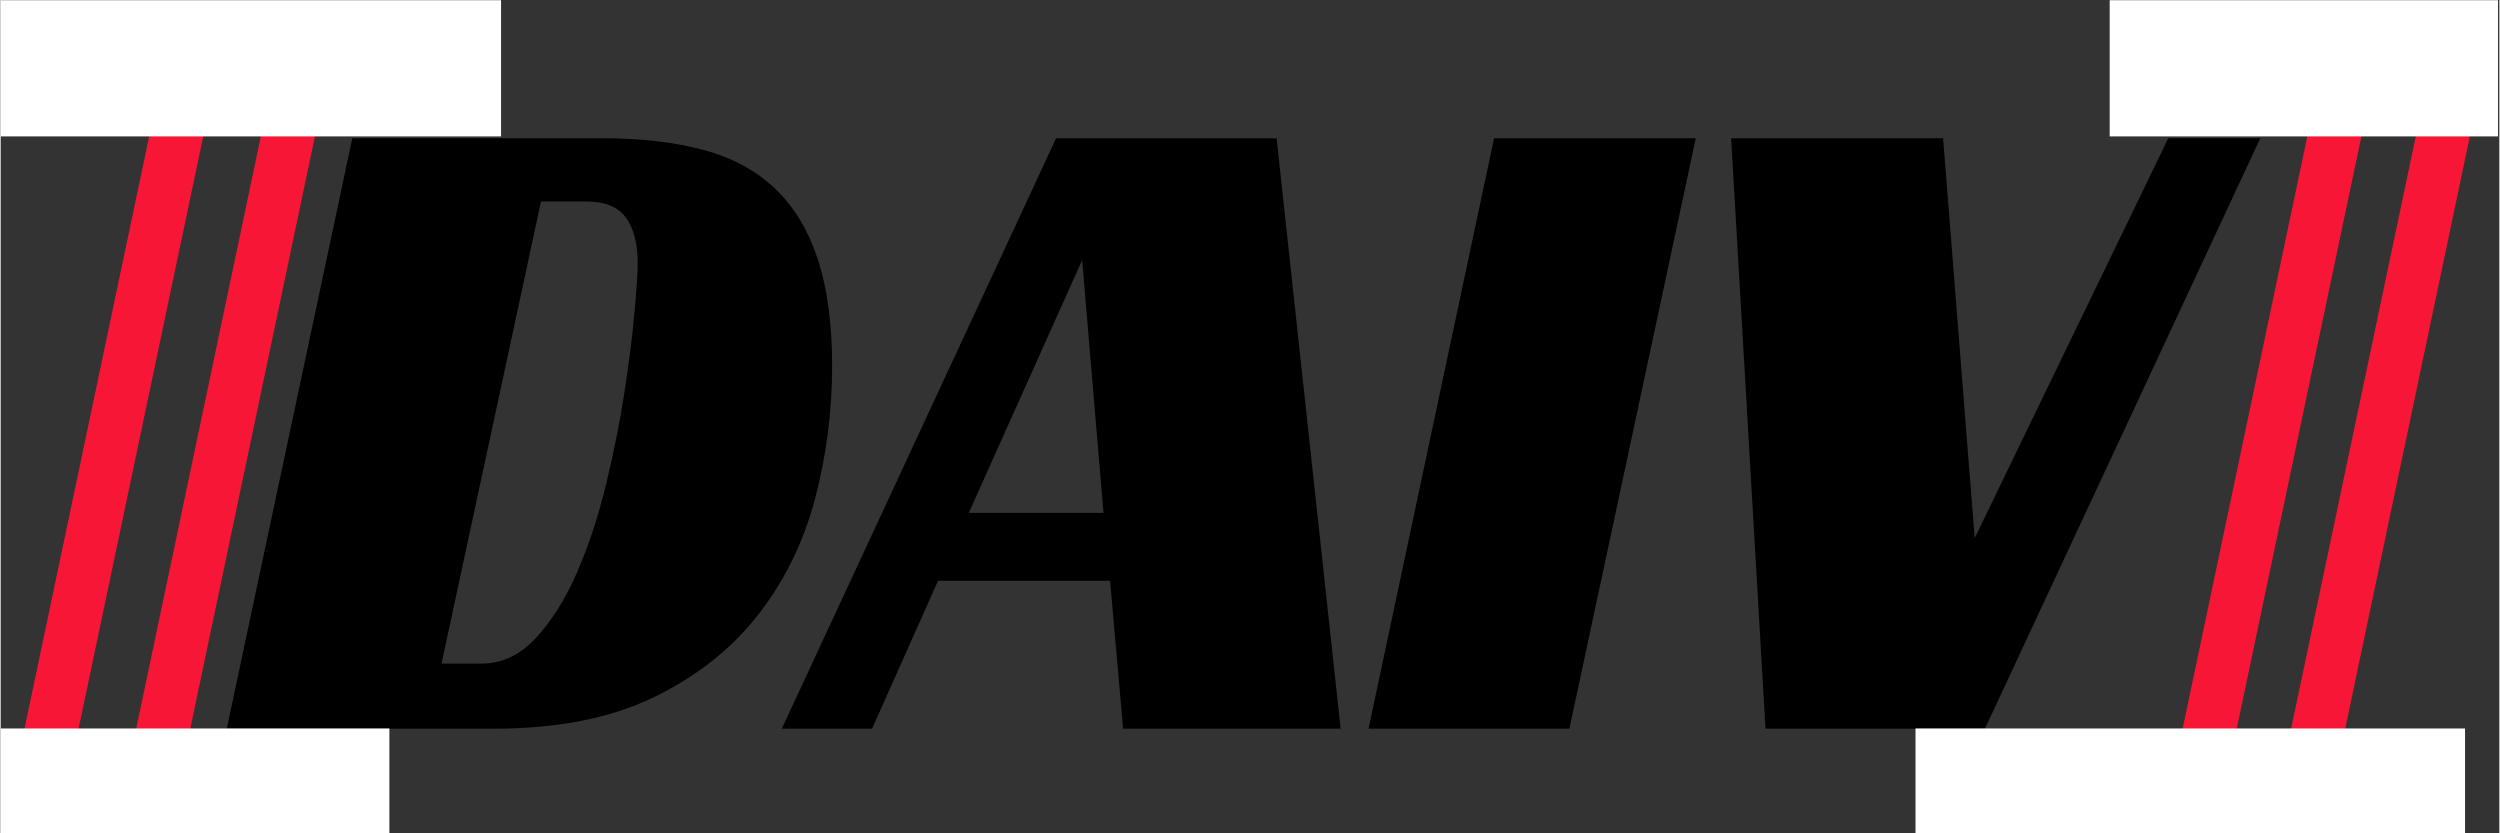
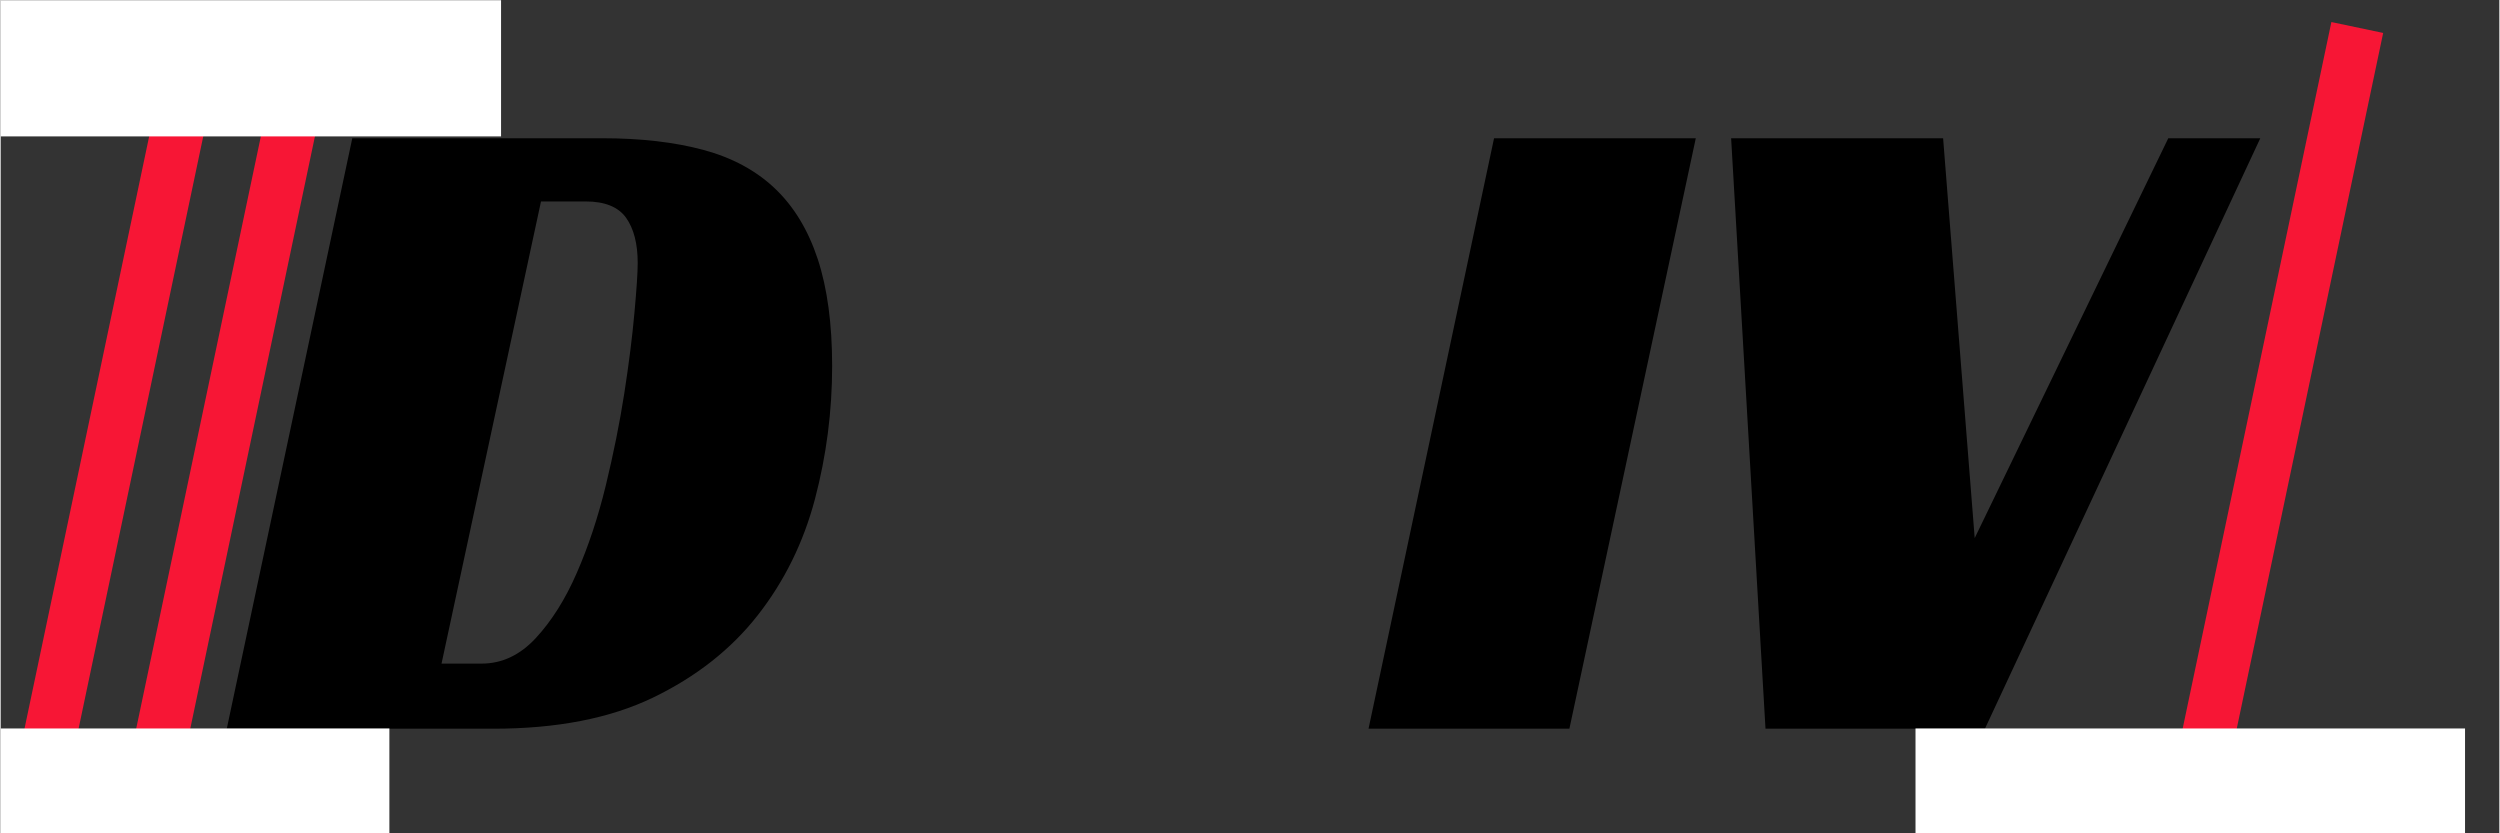
<svg xmlns="http://www.w3.org/2000/svg" width="300" zoomAndPan="magnify" viewBox="0 0 224.88 75" height="100" preserveAspectRatio="xMidYMid meet" version="1.0">
  <rect x="0" y="0" width="224.88" height="75" fill="#333333" stroke="none" />
  <defs>
    <g />
    <clipPath id="id1">
      <path d="M 0 0.02 L 55 0.02 L 55 74.98 L 0 74.98 Z M 0 0.02 " clip-rule="nonzero" />
    </clipPath>
    <clipPath id="id2">
      <path d="M 0 0.02 L 45 0.02 L 45 74.98 L 0 74.98 Z M 0 0.02 " clip-rule="nonzero" />
    </clipPath>
    <clipPath id="id3">
      <path d="M 169 0.02 L 224.762 0.02 L 224.762 74.98 L 169 74.98 Z M 169 0.02 " clip-rule="nonzero" />
    </clipPath>
    <clipPath id="id4">
-       <path d="M 179 0.02 L 224.762 0.02 L 224.762 74.98 L 179 74.98 Z M 179 0.02 " clip-rule="nonzero" />
-     </clipPath>
+       </clipPath>
    <clipPath id="id5">
      <path d="M 0 0.02 L 45.043 0.02 L 45.043 12.277 L 0 12.277 Z M 0 0.02 " clip-rule="nonzero" />
    </clipPath>
    <clipPath id="id6">
      <path d="M 0 65.559 L 34.992 65.559 L 34.992 74.98 L 0 74.98 Z M 0 65.559 " clip-rule="nonzero" />
    </clipPath>
    <clipPath id="id7">
-       <path d="M 189.805 0.02 L 224.762 0.02 L 224.762 12.277 L 189.805 12.277 Z M 189.805 0.02 " clip-rule="nonzero" />
-     </clipPath>
+       </clipPath>
    <clipPath id="id8">
      <path d="M 172.328 65.559 L 221.801 65.559 L 221.801 74.98 L 172.328 74.98 Z M 172.328 65.559 " clip-rule="nonzero" />
    </clipPath>
  </defs>
  <g fill="#000000" fill-opacity="1">
    <g transform="translate(20.349, 65.583)">
      <g>
        <path d="M 0 0 L 11.297 -53.141 L 33.812 -53.141 C 37.27 -53.141 40.297 -52.789 42.891 -52.094 C 45.484 -51.395 47.629 -50.238 49.328 -48.625 C 51.035 -47.008 52.32 -44.891 53.188 -42.266 C 54.051 -39.641 54.484 -36.43 54.484 -32.641 C 54.484 -28.566 53.969 -24.578 52.938 -20.672 C 51.906 -16.766 50.188 -13.273 47.781 -10.203 C 45.383 -7.141 42.242 -4.672 38.359 -2.797 C 34.484 -0.93 29.703 0 24.016 0 Z M 22.938 -5.859 C 24.77 -5.859 26.395 -6.625 27.812 -8.156 C 29.238 -9.695 30.469 -11.648 31.5 -14.016 C 32.539 -16.391 33.41 -19.008 34.109 -21.875 C 34.805 -24.75 35.363 -27.523 35.781 -30.203 C 36.195 -32.891 36.5 -35.289 36.688 -37.406 C 36.883 -39.531 36.984 -41.035 36.984 -41.922 C 36.984 -43.648 36.633 -45.004 35.938 -45.984 C 35.238 -46.961 34.023 -47.453 32.297 -47.453 L 28.281 -47.453 L 19.328 -5.859 Z M 22.938 -5.859 " />
      </g>
    </g>
  </g>
  <g fill="#000000" fill-opacity="1">
    <g transform="translate(74.239, 65.583)">
      <g>
-         <path d="M 46.359 0 L 26.781 0 L 25.609 -13.312 L 10.125 -13.312 L 4.188 0 L -3.938 0 L 20.75 -53.141 L 40.594 -53.141 Z M 12.891 -19.422 L 25.016 -19.422 L 23.094 -42.172 Z M 12.891 -19.422 " />
-       </g>
+         </g>
    </g>
  </g>
  <g fill="#000000" fill-opacity="1">
    <g transform="translate(123.108, 65.583)">
      <g>
        <path d="M 18.078 0 L 0 0 L 11.297 -53.141 L 29.453 -53.141 Z M 18.078 0 " />
      </g>
    </g>
  </g>
  <g fill="#000000" fill-opacity="1">
    <g transform="translate(148.882, 65.583)">
      <g>
        <path d="M 6.859 -53.141 L 25.938 -53.141 L 28.781 -17.156 L 46.203 -53.141 L 54.484 -53.141 L 29.703 0 L 9.953 0 Z M 6.859 -53.141 " />
      </g>
    </g>
  </g>
  <g clip-path="url(#id1)">
    <path stroke-linecap="butt" transform="matrix(0.928, -4.409, 4.661, 0.981, 12.626, 75.104)" fill="none" stroke-linejoin="miter" d="M -0 -0 L 16.473 -0 " stroke="#f71635" stroke-width="1" stroke-opacity="1" stroke-miterlimit="4" />
  </g>
  <g clip-path="url(#id2)">
    <path stroke-linecap="butt" transform="matrix(0.928, -4.409, 4.661, 0.981, 2.574, 75.104)" fill="none" stroke-linejoin="miter" d="M -0 0 L 16.473 0 " stroke="#f71635" stroke-width="1" stroke-opacity="1" stroke-miterlimit="4" />
  </g>
  <g clip-path="url(#id3)">
    <path stroke-linecap="butt" transform="matrix(0.928, -4.409, 4.661, 0.981, 196.808, 75.104)" fill="none" stroke-linejoin="miter" d="M -0 0 L 16.473 0 " stroke="#f71635" stroke-width="1" stroke-opacity="1" stroke-miterlimit="4" />
  </g>
  <g clip-path="url(#id4)">
    <path stroke-linecap="butt" transform="matrix(0.928, -4.409, 4.661, 0.981, 206.86, 73.727)" fill="none" stroke-linejoin="miter" d="M 0 -0 L 16.472 -0 " stroke="#f71635" stroke-width="1" stroke-opacity="1" stroke-miterlimit="4" />
  </g>
  <g clip-path="url(#id5)">
    <path fill="#ffffff" d="M -4.422 -7.961 L 45.035 -7.961 L 45.035 12.277 L -4.422 12.277 L -4.422 -7.961 " fill-opacity="1" fill-rule="nonzero" />
  </g>
  <g clip-path="url(#id6)">
    <path fill="#ffffff" d="M -14.473 65.559 L 34.984 65.559 L 34.984 85.801 L -14.473 85.801 L -14.473 65.559 " fill-opacity="1" fill-rule="nonzero" />
  </g>
  <g clip-path="url(#id7)">
    <path fill="#ffffff" d="M 189.812 -7.961 L 239.27 -7.961 L 239.27 12.277 L 189.812 12.277 L 189.812 -7.961 " fill-opacity="1" fill-rule="nonzero" />
  </g>
  <g clip-path="url(#id8)">
    <path fill="#ffffff" d="M 172.336 65.559 L 221.793 65.559 L 221.793 85.801 L 172.336 85.801 L 172.336 65.559 " fill-opacity="1" fill-rule="nonzero" />
  </g>
</svg>